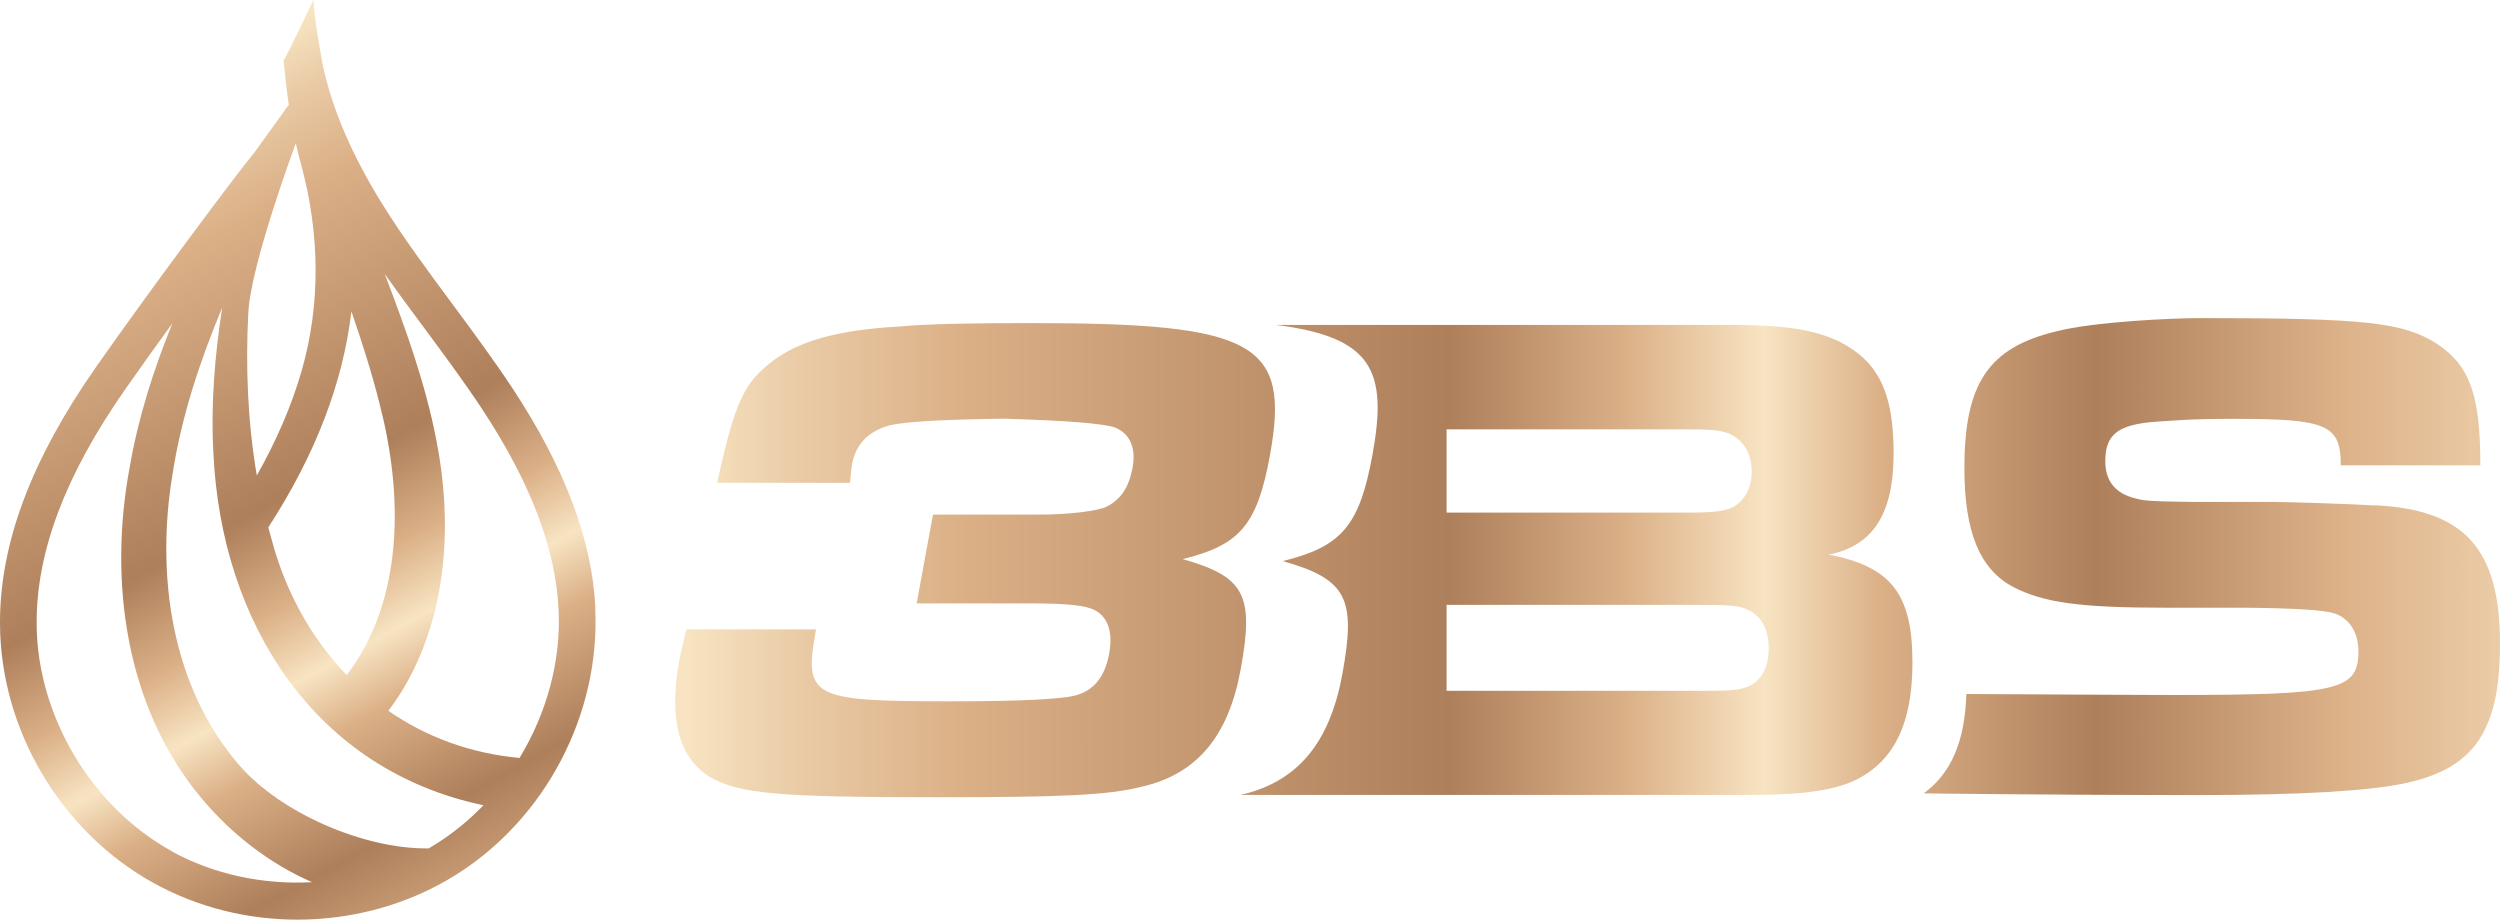
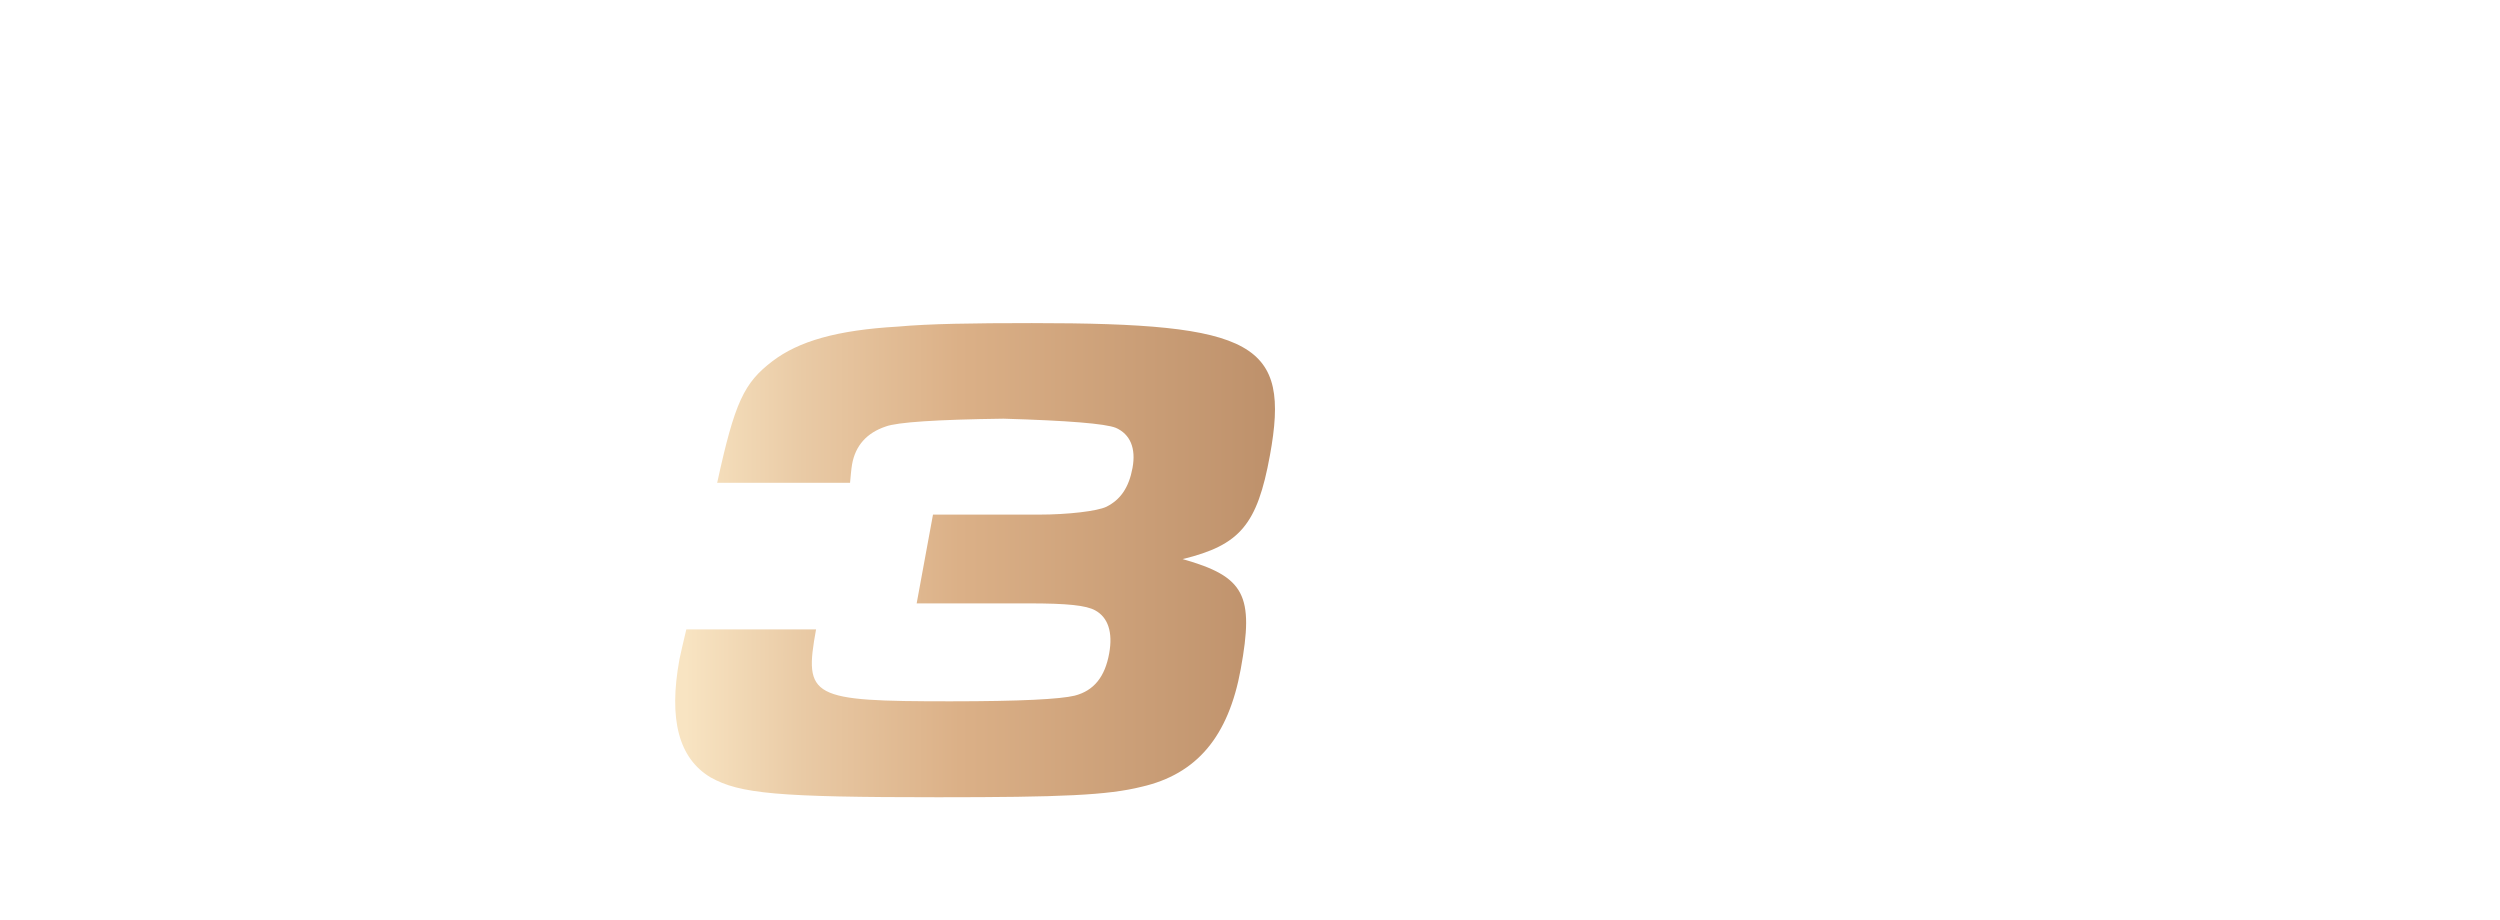
<svg xmlns="http://www.w3.org/2000/svg" xmlns:xlink="http://www.w3.org/1999/xlink" id="_Слой_2" data-name="Слой 2" viewBox="0 0 150.11 55.22">
  <defs>
    <style> .cls-1 { fill: url(#linear-gradient); } .cls-2 { fill: url(#linear-gradient-3); } .cls-3 { fill: url(#linear-gradient-4); } .cls-4 { fill: url(#linear-gradient-2); } </style>
    <linearGradient id="linear-gradient" x1="3.08" y1="9.29" x2="33.39" y2="65.01" gradientUnits="userSpaceOnUse">
      <stop offset="0" stop-color="#f8e4c2" />
      <stop offset=".06" stop-color="#e9caa5" />
      <stop offset=".14" stop-color="#dbb087" />
      <stop offset=".39" stop-color="#ad7f5b" />
      <stop offset=".48" stop-color="#dbb087" />
      <stop offset=".55" stop-color="#f8e4c2" />
      <stop offset=".58" stop-color="#e9caa5" />
      <stop offset=".61" stop-color="#dbb087" />
      <stop offset=".72" stop-color="#ad7f5b" />
      <stop offset=".84" stop-color="#dbb087" />
      <stop offset="1" stop-color="#f8e4c2" />
    </linearGradient>
    <linearGradient id="linear-gradient-2" x1="41.16" y1="33.63" x2="158.87" y2="33.63" xlink:href="#linear-gradient" />
    <linearGradient id="linear-gradient-3" x1="41.16" y1="33.63" x2="158.87" y2="33.63" xlink:href="#linear-gradient" />
    <linearGradient id="linear-gradient-4" x1="41.16" y1="33.42" x2="158.87" y2="33.42" xlink:href="#linear-gradient" />
  </defs>
  <g id="_текст" data-name="текст">
    <g>
-       <path class="cls-1" d="m35.75,36.51c-.2-4.1-1.83-8.42-4.98-13.2-1.15-1.74-2.4-3.42-3.61-5.06-1.46-1.97-2.97-4-4.27-6.1-1.79-2.9-2.97-5.67-3.52-8.29-.57-3.09-.55-3.87-.55-3.87,0,0-1.72,3.63-1.79,3.63,0,0,.1,1.1.21,1.94.03.24.06.48.1.73l-2.06,2.86c-1.03,1.22-6.45,8.5-9.55,12.94C1.85,27.65-.02,32.67,0,37.46c.03,6.38,3.66,12.49,9.24,15.57,2.65,1.46,5.64,2.19,8.62,2.19,3.31,0,6.63-.89,9.48-2.67,5.41-3.37,8.71-9.67,8.4-16.04Zm-14.93,4.03c-2.1-2.19-3.66-4.96-4.5-8.11-.07-.25-.14-.5-.21-.76,2.82-4.36,4.48-8.66,4.99-12.97.64,1.86,1.24,3.73,1.7,5.58,1.39,5.35,1.49,11.71-1.98,16.25Zm-3.06-31.94c.1.45.22.91.34,1.36,1.09,4.03,1.17,8.29.01,12.31-.6,2.08-1.5,4.17-2.69,6.28-.55-3.23-.68-6.52-.51-9.79.15-2.9,2.85-10.16,2.85-10.16Zm-7.46,42.5c-4.82-2.66-8.08-8.15-8.1-13.65-.02-4.32,1.72-8.93,5.33-14.09.82-1.17,1.8-2.55,2.82-3.95-1.13,2.79-2.05,5.66-2.56,8.63-1.28,6.81-.27,14.41,4.3,19.88,1.79,2.14,4.07,3.93,6.65,5.05-2.93.16-5.9-.46-8.44-1.86Zm15.87-.42c-.14.09-.28.17-.43.26-3.86.06-8.88-2.12-11.36-4.98-4.1-4.72-5.03-11.45-4.02-17.49.54-3.49,1.64-6.78,2.98-10-.44,2.88-.69,5.78-.53,8.69.47,10.27,6.1,19.07,16.22,21.19-.86.89-1.82,1.68-2.86,2.33Zm5.03-5.17c-2.96-.27-5.63-1.27-7.88-2.83.41-.55.8-1.13,1.13-1.73,2.45-4.43,2.71-9.71,1.74-14.57-.66-3.4-1.85-6.69-3.09-9.93.75,1.06,1.52,2.1,2.28,3.12,1.19,1.61,2.43,3.27,3.54,4.95,2.93,4.44,4.44,8.4,4.62,12.09.15,3.09-.72,6.22-2.34,8.89Z" />
      <g>
        <path class="cls-4" d="m43.06,29c1.06-4.87,1.61-6.01,3.33-7.32,1.57-1.19,3.85-1.86,7.53-2.07,1.85-.17,4.48-.21,8.04-.21,13.42,0,15.53,1.18,14.29,7.95-.76,4.15-1.79,5.38-5.24,6.22,3.74,1.06,4.3,2.16,3.49,6.6-.74,4.06-2.64,6.31-5.95,7.07-2.04.51-4.81.63-12.22.63-9.65,0-11.9-.21-13.66-1.19-1.91-1.14-2.54-3.47-1.87-7.11.05-.26.24-1.06.41-1.78h7.79c-.75,4.1-.32,4.32,8.06,4.32,4.28,0,6.59-.13,7.47-.34,1.16-.3,1.82-1.14,2.07-2.54.23-1.27-.07-2.16-.84-2.58-.54-.3-1.66-.42-3.99-.42h-6.73l.98-5.33h6.35c1.78,0,3.51-.21,4.06-.47.84-.42,1.35-1.14,1.57-2.33s-.14-2.03-1-2.41q-.94-.38-6.75-.55-6.03.08-7.07.47c-1.13.38-1.82,1.14-2.02,2.28-.05.3-.08.68-.12,1.1h-7.96Z" />
-         <path class="cls-2" d="m109.76,33.31c2.67-.51,3.94-2.41,3.94-6.09s-.93-5.5-3.22-6.69c-1.48-.72-3.26-1.02-6.52-1.02h-27.35c5.81.73,6.72,2.75,5.8,7.79-.78,4.26-1.84,5.52-5.39,6.39,3.84,1.09,4.42,2.22,3.58,6.78-.76,4.17-2.71,6.48-6.11,7.26h30.65c3.26,0,5.12-.3,6.43-.97,2.24-1.19,3.26-3.43,3.26-6.99,0-4.1-1.27-5.76-5.08-6.48Zm-22.9-7.53h14.22c1.65,0,2.07.04,2.62.21.93.34,1.48,1.19,1.48,2.33,0,.97-.42,1.73-1.1,2.12-.55.26-1.14.34-2.79.34h-14.43v-4.99Zm17.99,15.49c-.55.17-.89.21-2.63.21h-15.36v-5.16h15.15c1.9,0,2.24.04,2.75.21.93.34,1.44,1.19,1.44,2.41s-.51,2.03-1.35,2.33Z" />
-         <path class="cls-3" d="m142.62,30.35c-1.44-.09-5.25-.21-6.01-.21h-4.91c-2.79-.04-2.96-.08-3.47-.21-1.23-.3-1.82-1.06-1.82-2.24,0-1.61.76-2.2,3.05-2.37,1.35-.08,1.95-.17,4.7-.17,5.55,0,6.39.34,6.39,2.79h8.38c0-4.23-.63-5.97-2.58-7.28-2.03-1.31-4.32-1.56-14.22-1.56-1.66,0-6.39.21-8.68.8-4.06.98-5.5,3.13-5.5,8.21,0,3.85.93,6.09,2.96,7.15,1.82.93,3.98,1.23,9.18,1.23h4.7q4.45.04,5.38.34c.89.3,1.44,1.14,1.44,2.28,0,2.33-1.19,2.62-11.13,2.62-.94,0-6.07-.02-12.41-.06-.09,2.85-.92,4.78-2.57,5.97,7.02.08,13.27.1,16.5.1,6.14,0,10.33-.25,12.44-.72,4.15-.89,5.67-3.17,5.67-8.38,0-5.67-2.12-8.04-7.49-8.3Z" />
      </g>
    </g>
  </g>
</svg>